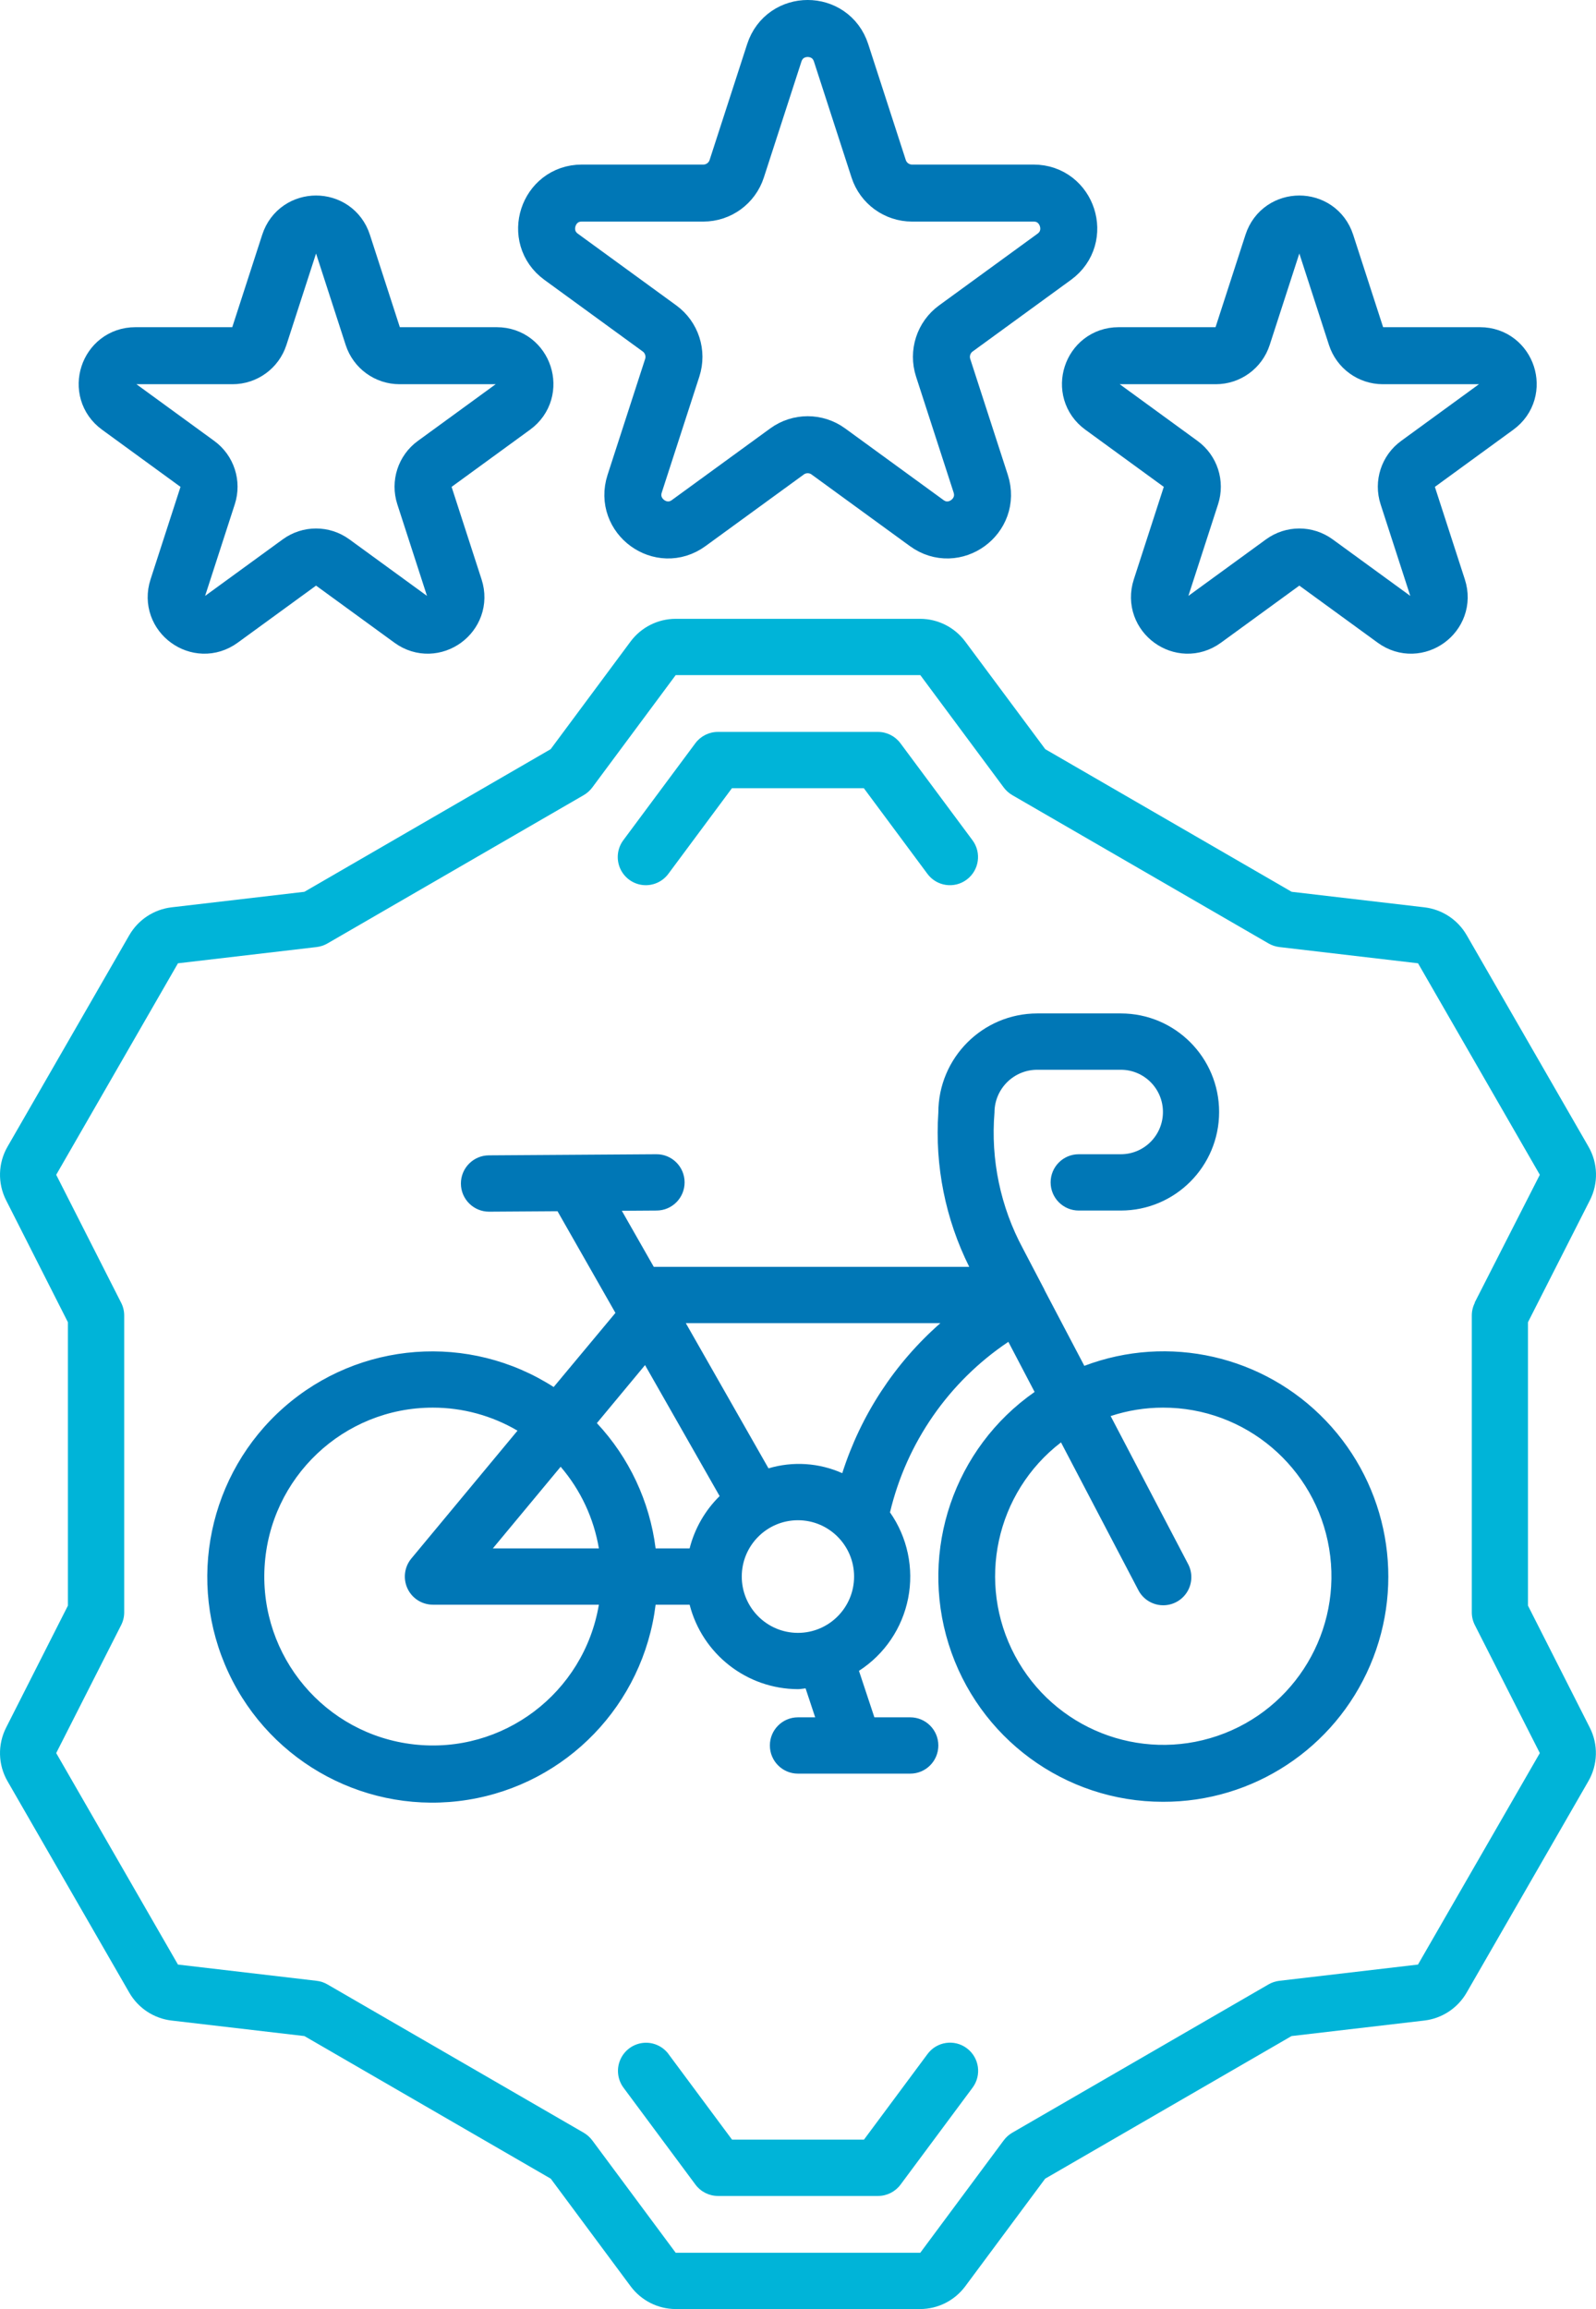
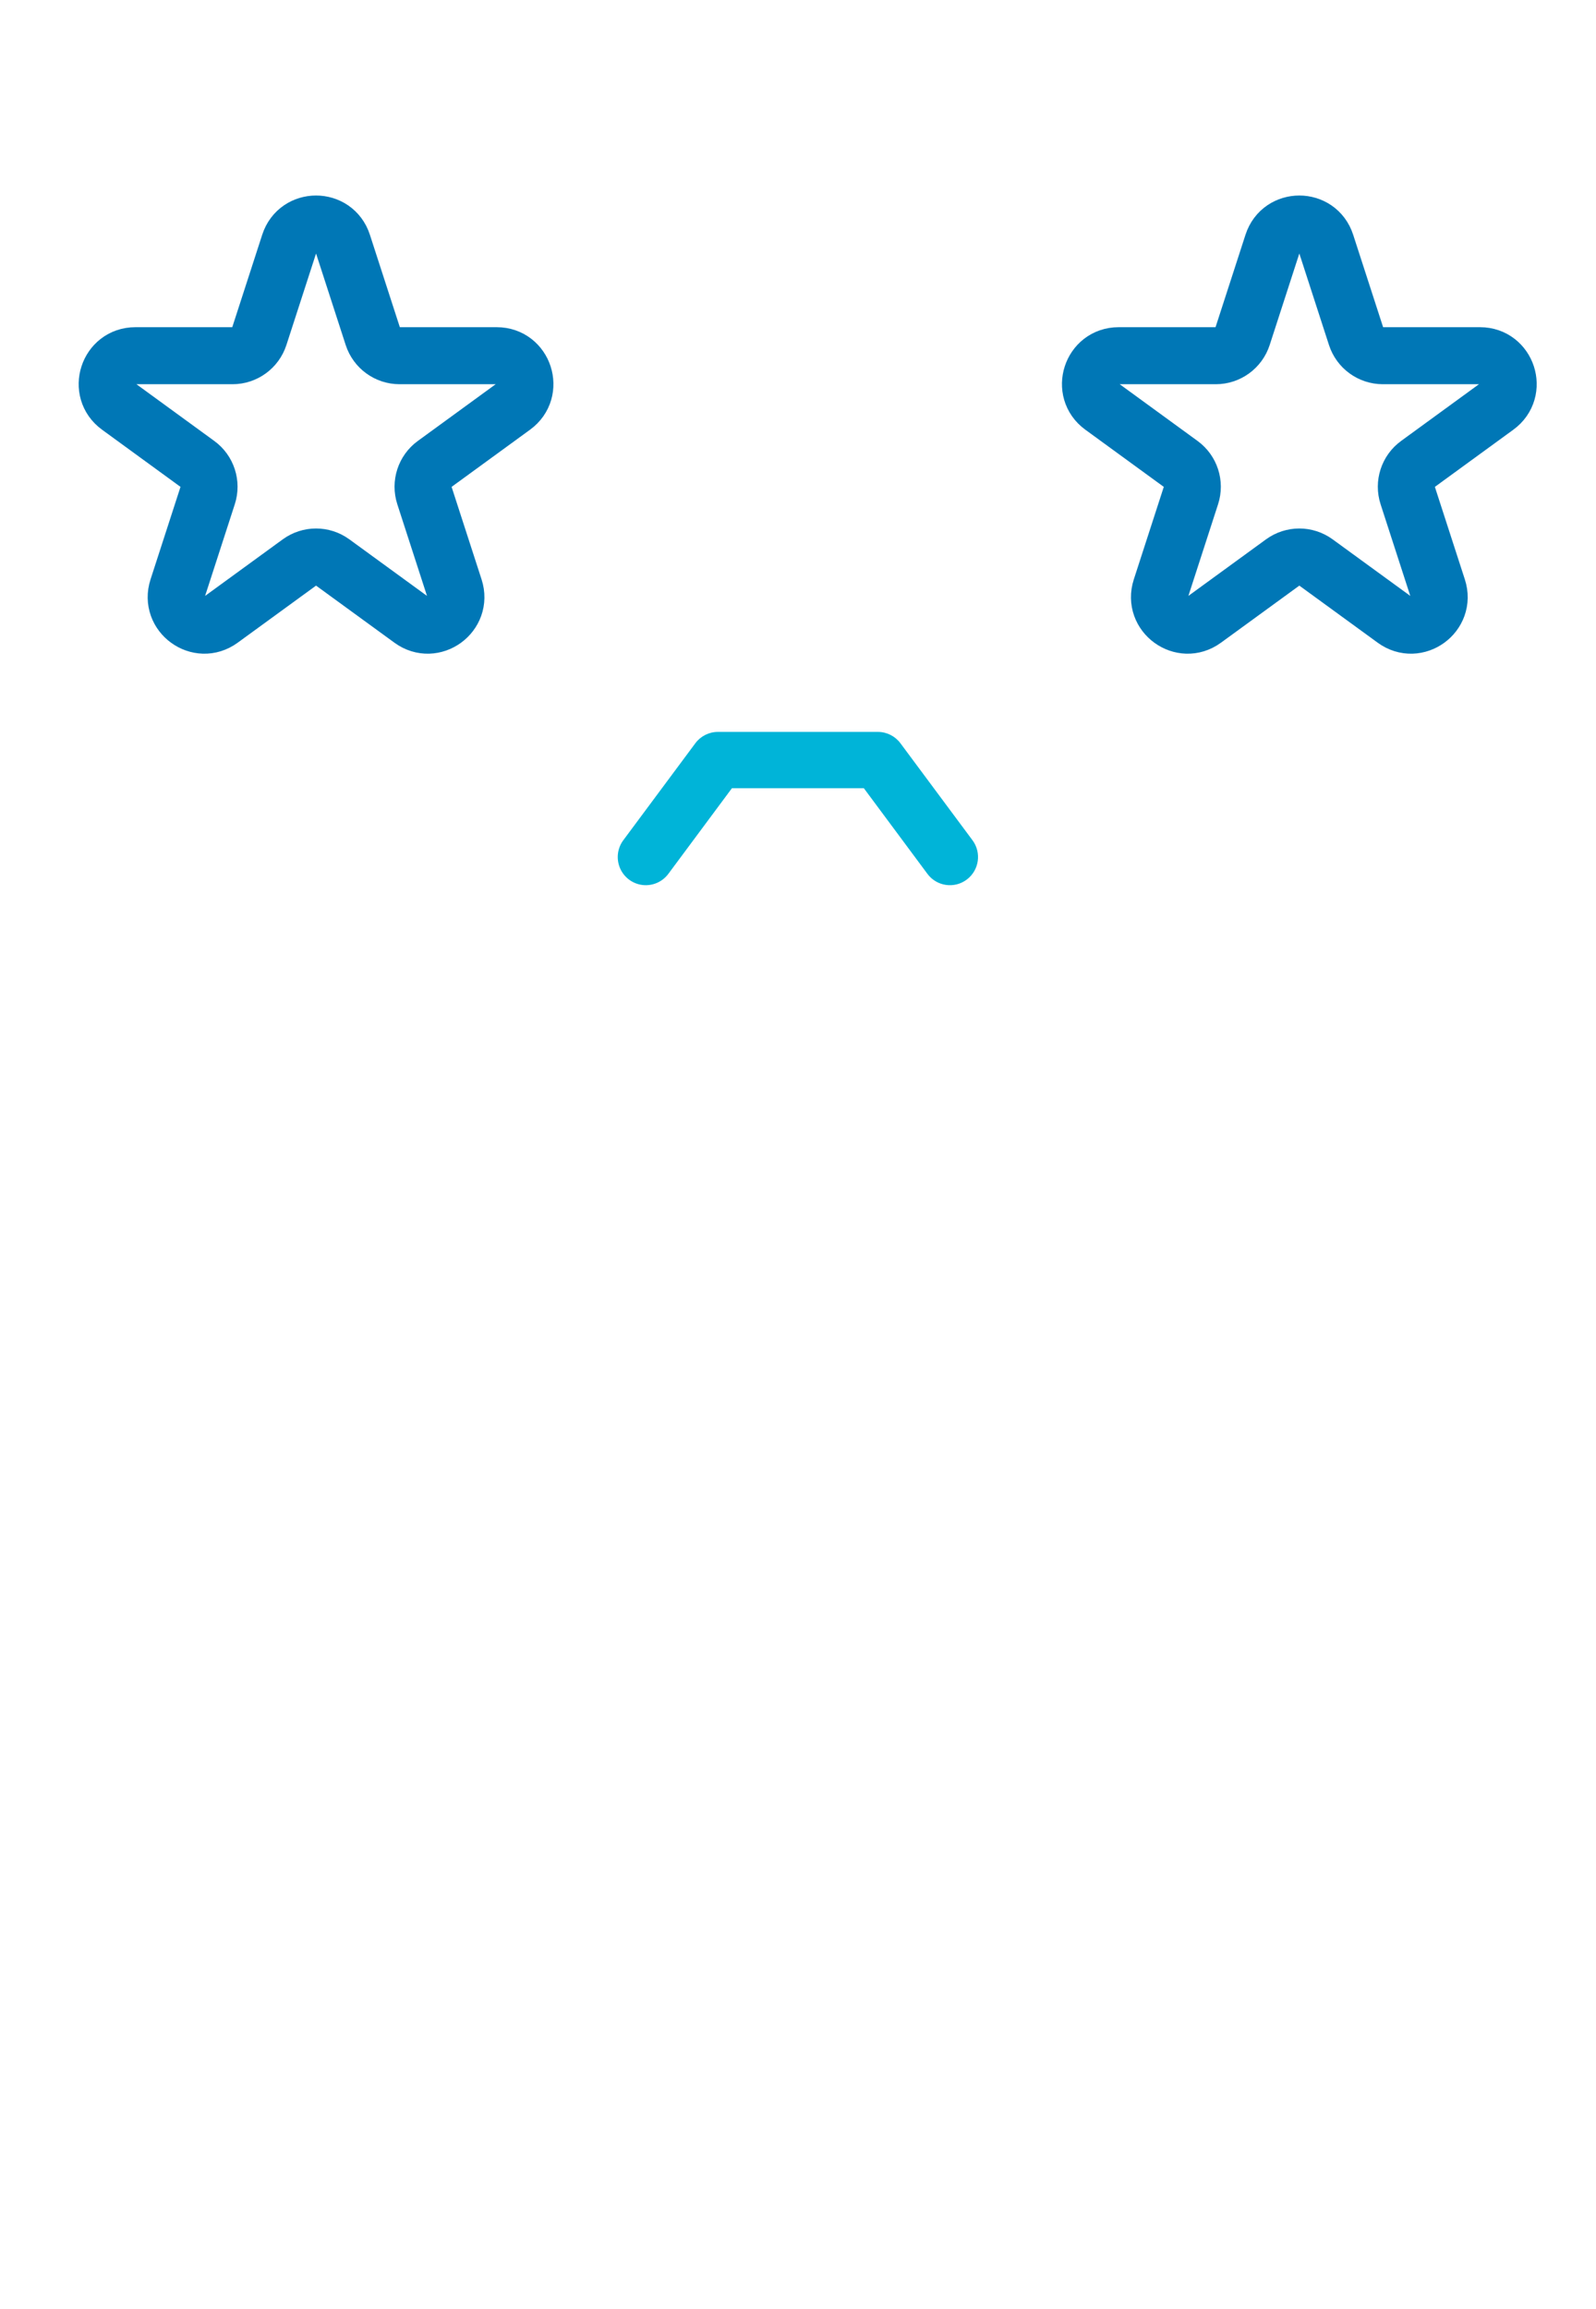
<svg xmlns="http://www.w3.org/2000/svg" width="56" height="81" viewBox="0 0 56 81" fill="none">
-   <path d="M40.805 63.206C37.363 63.208 34.318 60.968 33.286 57.676C32.255 54.383 33.476 50.8 36.302 48.829L35.381 47.071C33.294 48.469 31.811 50.605 31.228 53.053C31.841 53.928 32.071 55.016 31.865 56.065C31.659 57.114 31.036 58.034 30.139 58.612L30.68 60.243H31.939C32.483 60.243 32.924 60.685 32.924 61.23C32.924 61.776 32.483 62.218 31.939 62.218H27.998C27.454 62.218 27.013 61.776 27.013 61.23C27.013 60.685 27.454 60.243 27.998 60.243H28.603L28.266 59.227C28.176 59.234 28.09 59.255 27.998 59.255C26.206 59.248 24.645 58.031 24.197 56.292H23.004C22.572 59.791 19.884 62.582 16.411 63.137C12.937 63.692 9.517 61.877 8.022 58.685C6.527 55.494 7.318 51.696 9.962 49.37C12.606 47.045 16.465 46.754 19.427 48.656L21.594 46.056L19.562 42.489L17.172 42.505H17.161C16.617 42.506 16.174 42.066 16.172 41.52C16.17 40.975 16.61 40.531 17.154 40.529L23.026 40.49H23.033C23.577 40.488 24.019 40.928 24.021 41.474C24.023 42.019 23.584 42.463 23.039 42.465L21.818 42.473L22.939 44.44H34.008C33.173 42.765 32.798 40.897 32.924 39.028C32.926 37.109 34.477 35.554 36.392 35.551H39.328C41.232 35.551 42.776 37.099 42.776 39.008C42.776 40.917 41.232 42.465 39.328 42.465H37.85C37.306 42.465 36.864 42.023 36.864 41.477C36.864 40.932 37.306 40.49 37.85 40.49H39.328C40.144 40.49 40.805 39.827 40.805 39.008C40.805 38.19 40.144 37.527 39.328 37.527H36.392C35.565 37.528 34.895 38.199 34.894 39.028C34.758 40.681 35.105 42.338 35.891 43.797L36.631 45.211C36.631 45.211 36.64 45.219 36.642 45.224C36.642 45.229 36.642 45.235 36.642 45.24L38.047 47.913C41.004 46.793 44.342 47.553 46.526 49.843C48.711 52.132 49.321 55.509 48.074 58.421C46.827 61.333 43.966 63.216 40.805 63.206ZM32.995 46.416H24.064L26.965 51.509C27.821 51.254 28.738 51.314 29.553 51.678C30.202 49.643 31.392 47.823 32.995 46.416ZM27.998 57.28C29.086 57.28 29.968 56.395 29.968 55.304C29.968 54.214 29.086 53.329 27.998 53.329C26.91 53.329 26.027 54.214 26.027 55.304C26.027 56.395 26.91 57.28 27.998 57.28ZM17.293 54.317H21.013C20.835 53.257 20.371 52.267 19.672 51.453L17.293 54.317ZM15.191 49.379C12.053 49.375 9.46 51.83 9.283 54.97C9.106 58.11 11.406 60.842 14.524 61.193C17.642 61.545 20.49 59.393 21.013 56.292H15.191C14.808 56.292 14.46 56.071 14.298 55.724C14.136 55.377 14.188 54.967 14.433 54.672L18.158 50.187C17.258 49.658 16.234 49.379 15.191 49.379ZM20.943 49.922C22.075 51.132 22.797 52.67 23.004 54.317H24.197C24.374 53.62 24.738 52.986 25.25 52.482L22.633 47.887L20.943 49.922ZM40.805 49.379C40.182 49.379 39.562 49.479 38.97 49.675L41.677 54.845C41.851 55.158 41.842 55.541 41.653 55.846C41.464 56.15 41.126 56.328 40.769 56.311C40.412 56.294 40.092 56.085 39.933 55.764L37.228 50.598C34.935 52.36 34.251 55.527 35.613 58.081C36.975 60.636 39.981 61.826 42.717 60.894C45.452 59.961 47.111 57.18 46.637 54.323C46.163 51.466 43.694 49.373 40.805 49.379Z" fill="#0077B6" />
-   <path d="M55.78 60.6C56.085 61.196 56.066 61.906 55.731 62.485L51.458 69.905C51.146 70.444 50.598 70.805 49.98 70.879L45.317 71.424L36.672 76.427L33.867 80.204C33.495 80.703 32.911 80.998 32.291 81H23.706C23.085 80.998 22.501 80.703 22.129 80.204L19.325 76.427L10.68 71.424L6.016 70.879C5.398 70.805 4.85 70.444 4.538 69.904L0.265 62.486C-0.07 61.907 -0.088 61.197 0.216 60.601L2.383 56.325V46.383L0.216 42.108C-0.088 41.512 -0.07 40.802 0.265 40.223L4.538 32.803C4.851 32.264 5.398 31.903 6.016 31.829L10.68 31.284L19.321 26.281L22.125 22.504C22.497 22.005 23.081 21.71 23.702 21.708H32.291C32.911 21.71 33.495 22.005 33.867 22.504L36.676 26.281L45.321 31.284L49.984 31.829C50.602 31.903 51.15 32.264 51.462 32.804L55.735 40.222C56.07 40.801 56.089 41.511 55.784 42.107L53.613 46.383V56.325L55.78 60.6ZM51.741 45.699L54.029 41.211L49.756 33.792L44.89 33.222C44.756 33.206 44.627 33.163 44.511 33.096L35.514 27.89C35.399 27.822 35.298 27.731 35.218 27.624L32.292 23.683H23.708L20.782 27.624C20.702 27.731 20.601 27.822 20.486 27.89L11.489 33.096C11.373 33.163 11.244 33.206 11.11 33.222L6.244 33.792L1.972 41.211L4.25 45.699C4.321 45.837 4.358 45.991 4.358 46.147V56.561C4.358 56.717 4.321 56.87 4.25 57.009L1.972 61.497L6.244 68.916L11.11 69.486C11.244 69.502 11.373 69.544 11.489 69.612L20.486 74.818C20.601 74.886 20.702 74.977 20.782 75.084L23.708 79.025H32.291L35.217 75.084C35.296 74.977 35.397 74.886 35.512 74.818L44.509 69.612C44.625 69.544 44.754 69.502 44.888 69.486L49.754 68.916L54.029 61.497L51.75 57.009C51.679 56.87 51.642 56.717 51.642 56.561V46.147C51.642 45.991 51.679 45.837 51.75 45.699H51.741Z" fill="#00B4D8" />
-   <path d="M23.455 72.054L25.685 75.057H30.315L32.545 72.054C32.869 71.616 33.487 71.525 33.923 71.851C34.36 72.177 34.451 72.795 34.126 73.233L31.596 76.638C31.41 76.886 31.118 77.033 30.808 77.033H25.192C24.882 77.033 24.59 76.886 24.404 76.638L21.878 73.236C21.668 72.953 21.624 72.579 21.764 72.255C21.904 71.931 22.205 71.706 22.555 71.665C22.904 71.624 23.249 71.774 23.459 72.057L23.455 72.054Z" fill="#00B4D8" />
  <path d="M32.541 30.654L30.311 27.651H25.681L23.451 30.654C23.241 30.937 22.896 31.086 22.547 31.046C22.197 31.005 21.896 30.78 21.756 30.456C21.617 30.132 21.66 29.758 21.87 29.475L24.4 26.07C24.586 25.822 24.878 25.675 25.188 25.675H30.804C31.114 25.675 31.406 25.822 31.592 26.07L34.122 29.475C34.447 29.912 34.356 30.531 33.919 30.857C33.483 31.183 32.865 31.092 32.541 30.654Z" fill="#00B4D8" />
-   <path d="M27.168 1.854C27.537 0.715 29.143 0.715 29.512 1.854L30.83 5.92C30.995 6.429 31.468 6.773 32.002 6.773H36.266C37.46 6.773 37.956 8.305 36.991 9.008L33.54 11.521C33.108 11.835 32.928 12.393 33.093 12.902L34.411 16.968C34.779 18.106 33.48 19.053 32.515 18.349L29.064 15.836C28.632 15.522 28.048 15.522 27.616 15.836L24.165 18.349C23.2 19.053 21.901 18.106 22.269 16.968L23.587 12.902C23.752 12.393 23.572 11.835 23.14 11.521L19.689 9.008C18.724 8.305 19.22 6.773 20.414 6.773H24.678C25.212 6.773 25.685 6.429 25.85 5.92L27.168 1.854Z" stroke="#0077B6" stroke-width="2" />
  <path d="M10.152 8.542C10.447 7.631 11.732 7.631 12.027 8.542L13.081 11.795C13.213 12.202 13.592 12.478 14.019 12.478H17.431C18.386 12.478 18.783 13.703 18.01 14.265L15.25 16.276C14.904 16.527 14.76 16.974 14.892 17.381L15.946 20.634C16.241 21.544 15.202 22.301 14.429 21.738L11.669 19.728C11.323 19.476 10.856 19.476 10.51 19.728L7.75 21.738C6.977 22.301 5.938 21.544 6.233 20.634L7.287 17.381C7.419 16.974 7.275 16.527 6.929 16.276L4.169 14.265C3.396 13.703 3.793 12.478 4.748 12.478H8.16C8.587 12.478 8.966 12.202 9.098 11.795L10.152 8.542Z" stroke="#0077B6" stroke-width="2" />
  <path d="M44.653 8.542C44.948 7.631 46.233 7.631 46.528 8.542L47.582 11.795C47.714 12.202 48.093 12.478 48.52 12.478H51.932C52.886 12.478 53.284 13.703 52.511 14.265L49.751 16.276C49.405 16.527 49.261 16.974 49.393 17.381L50.447 20.634C50.742 21.544 49.703 22.301 48.93 21.738L46.17 19.728C45.824 19.476 45.357 19.476 45.011 19.728L42.251 21.738C41.478 22.301 40.439 21.544 40.734 20.634L41.788 17.381C41.92 16.974 41.776 16.527 41.43 16.276L38.67 14.265C37.897 13.703 38.294 12.478 39.249 12.478H42.661C43.088 12.478 43.467 12.202 43.599 11.795L44.653 8.542Z" stroke="#0077B6" stroke-width="2" />
</svg>